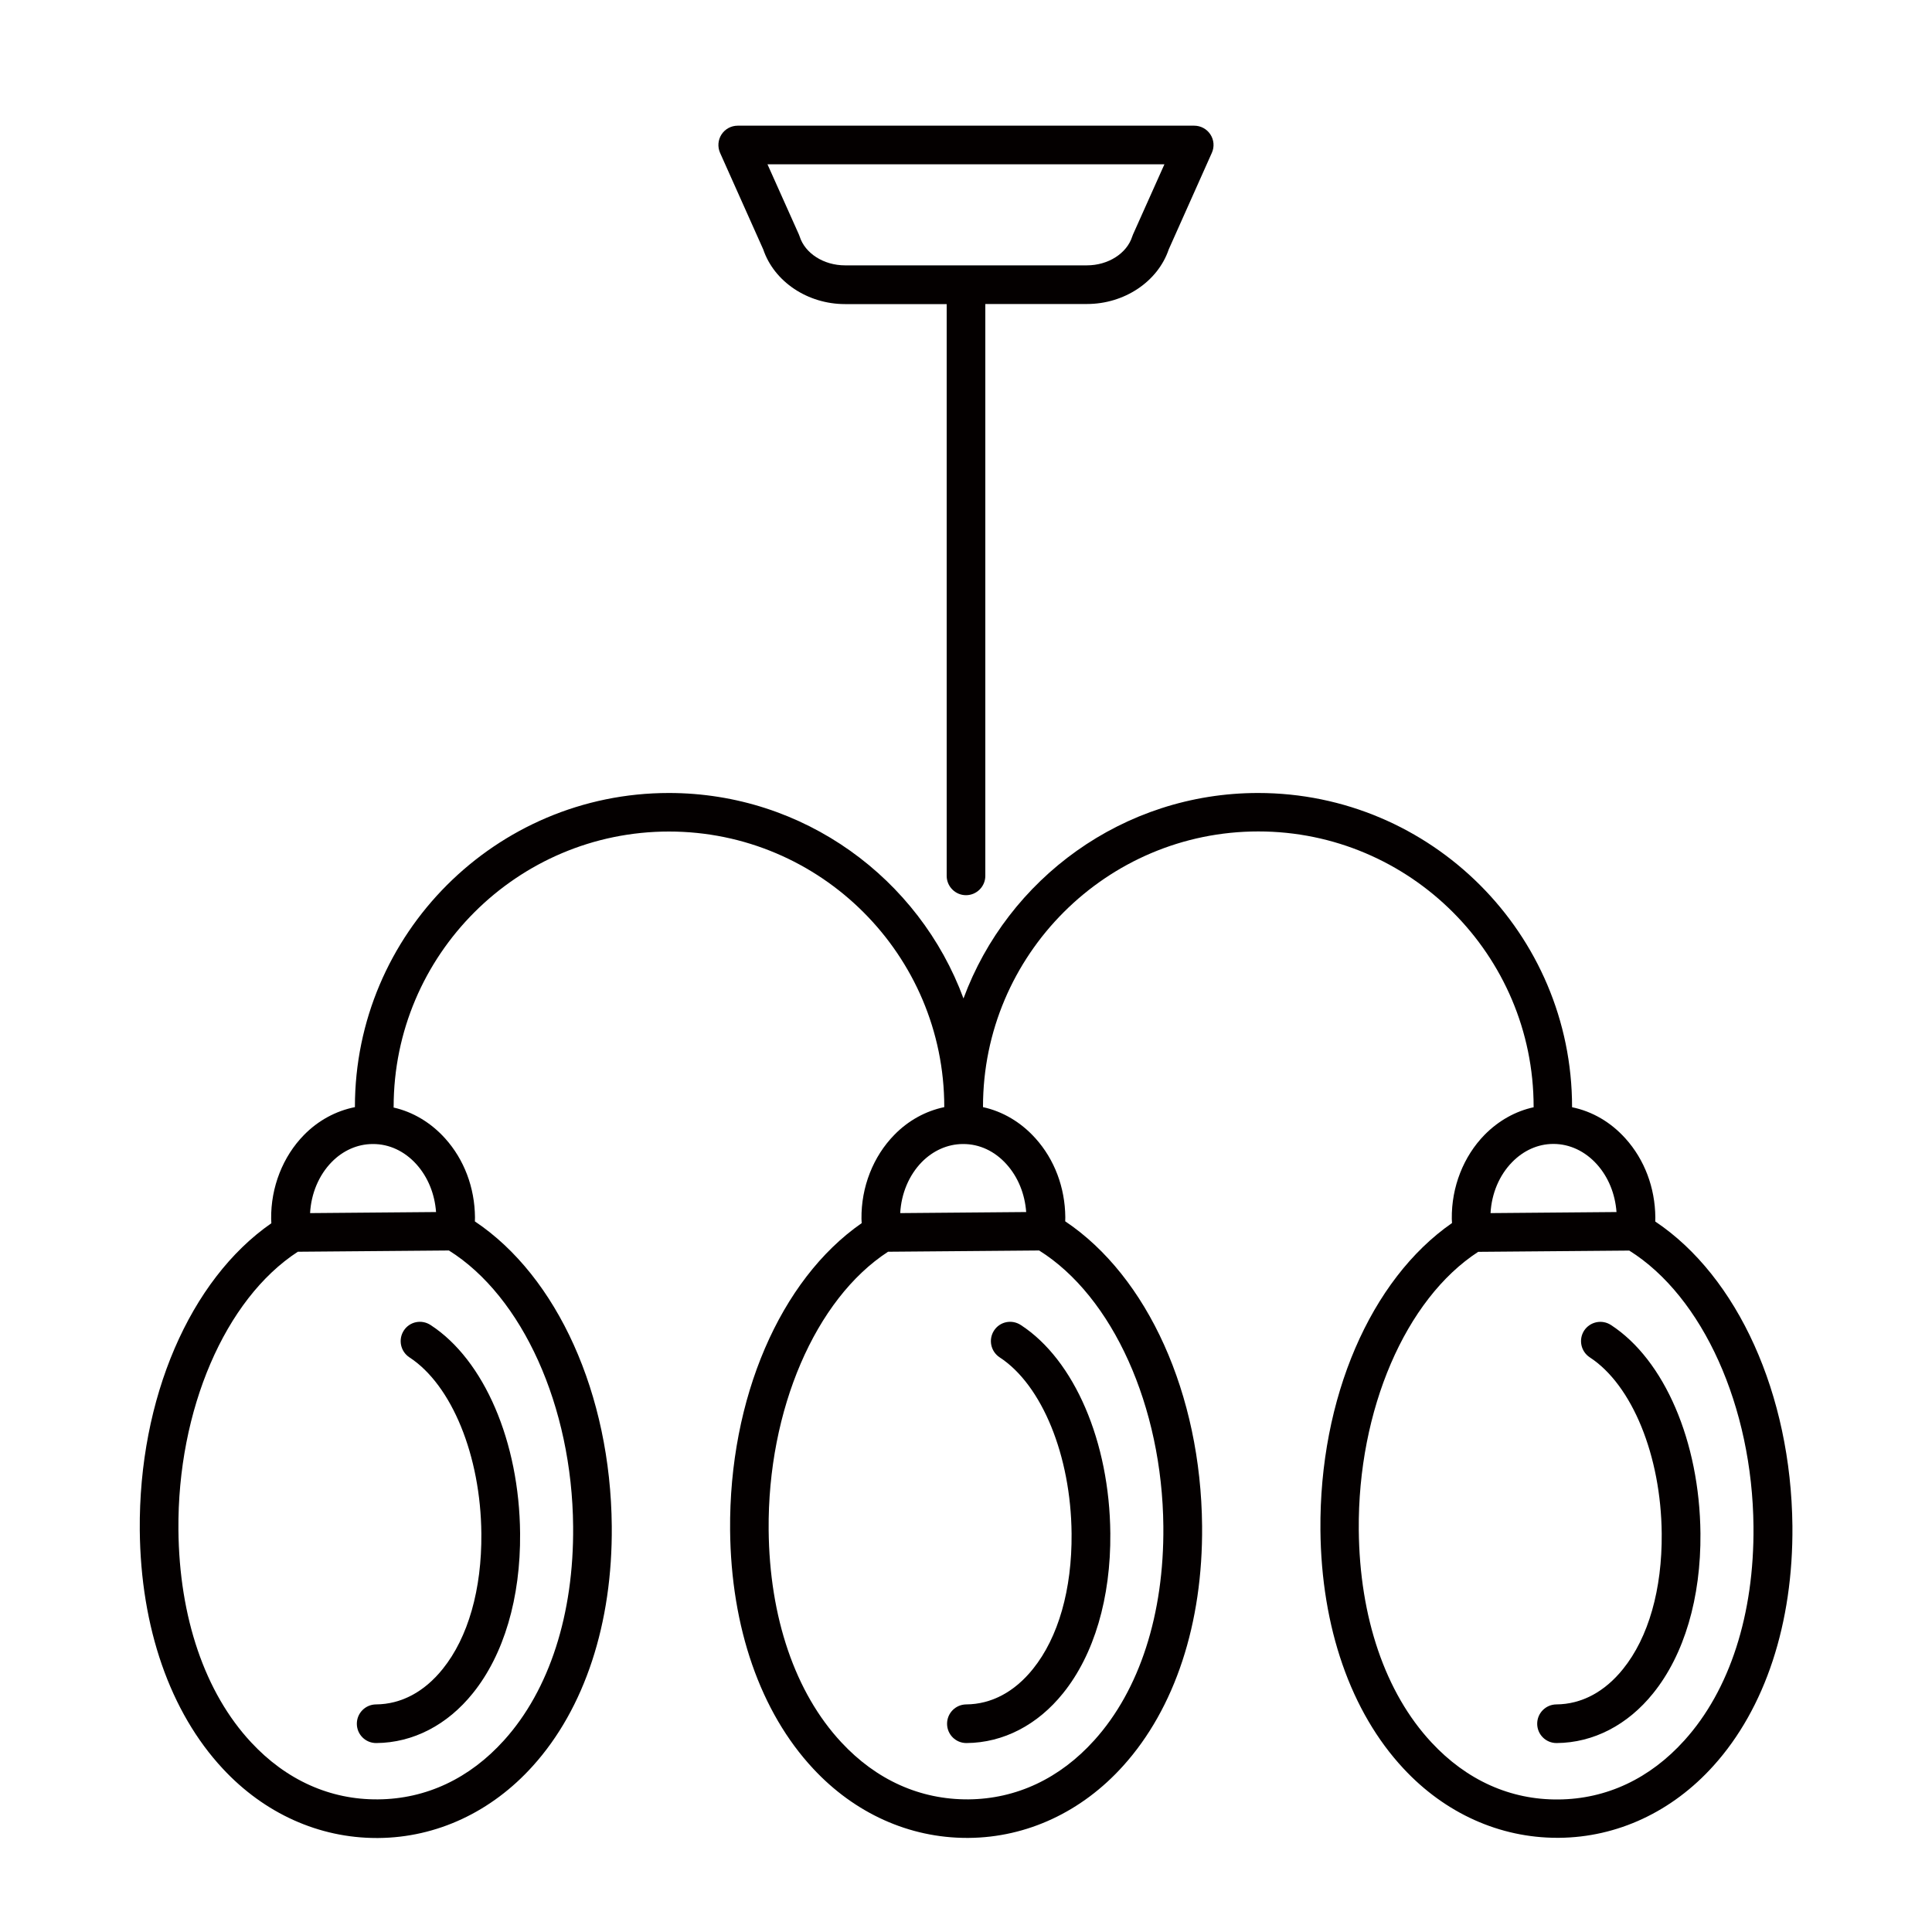
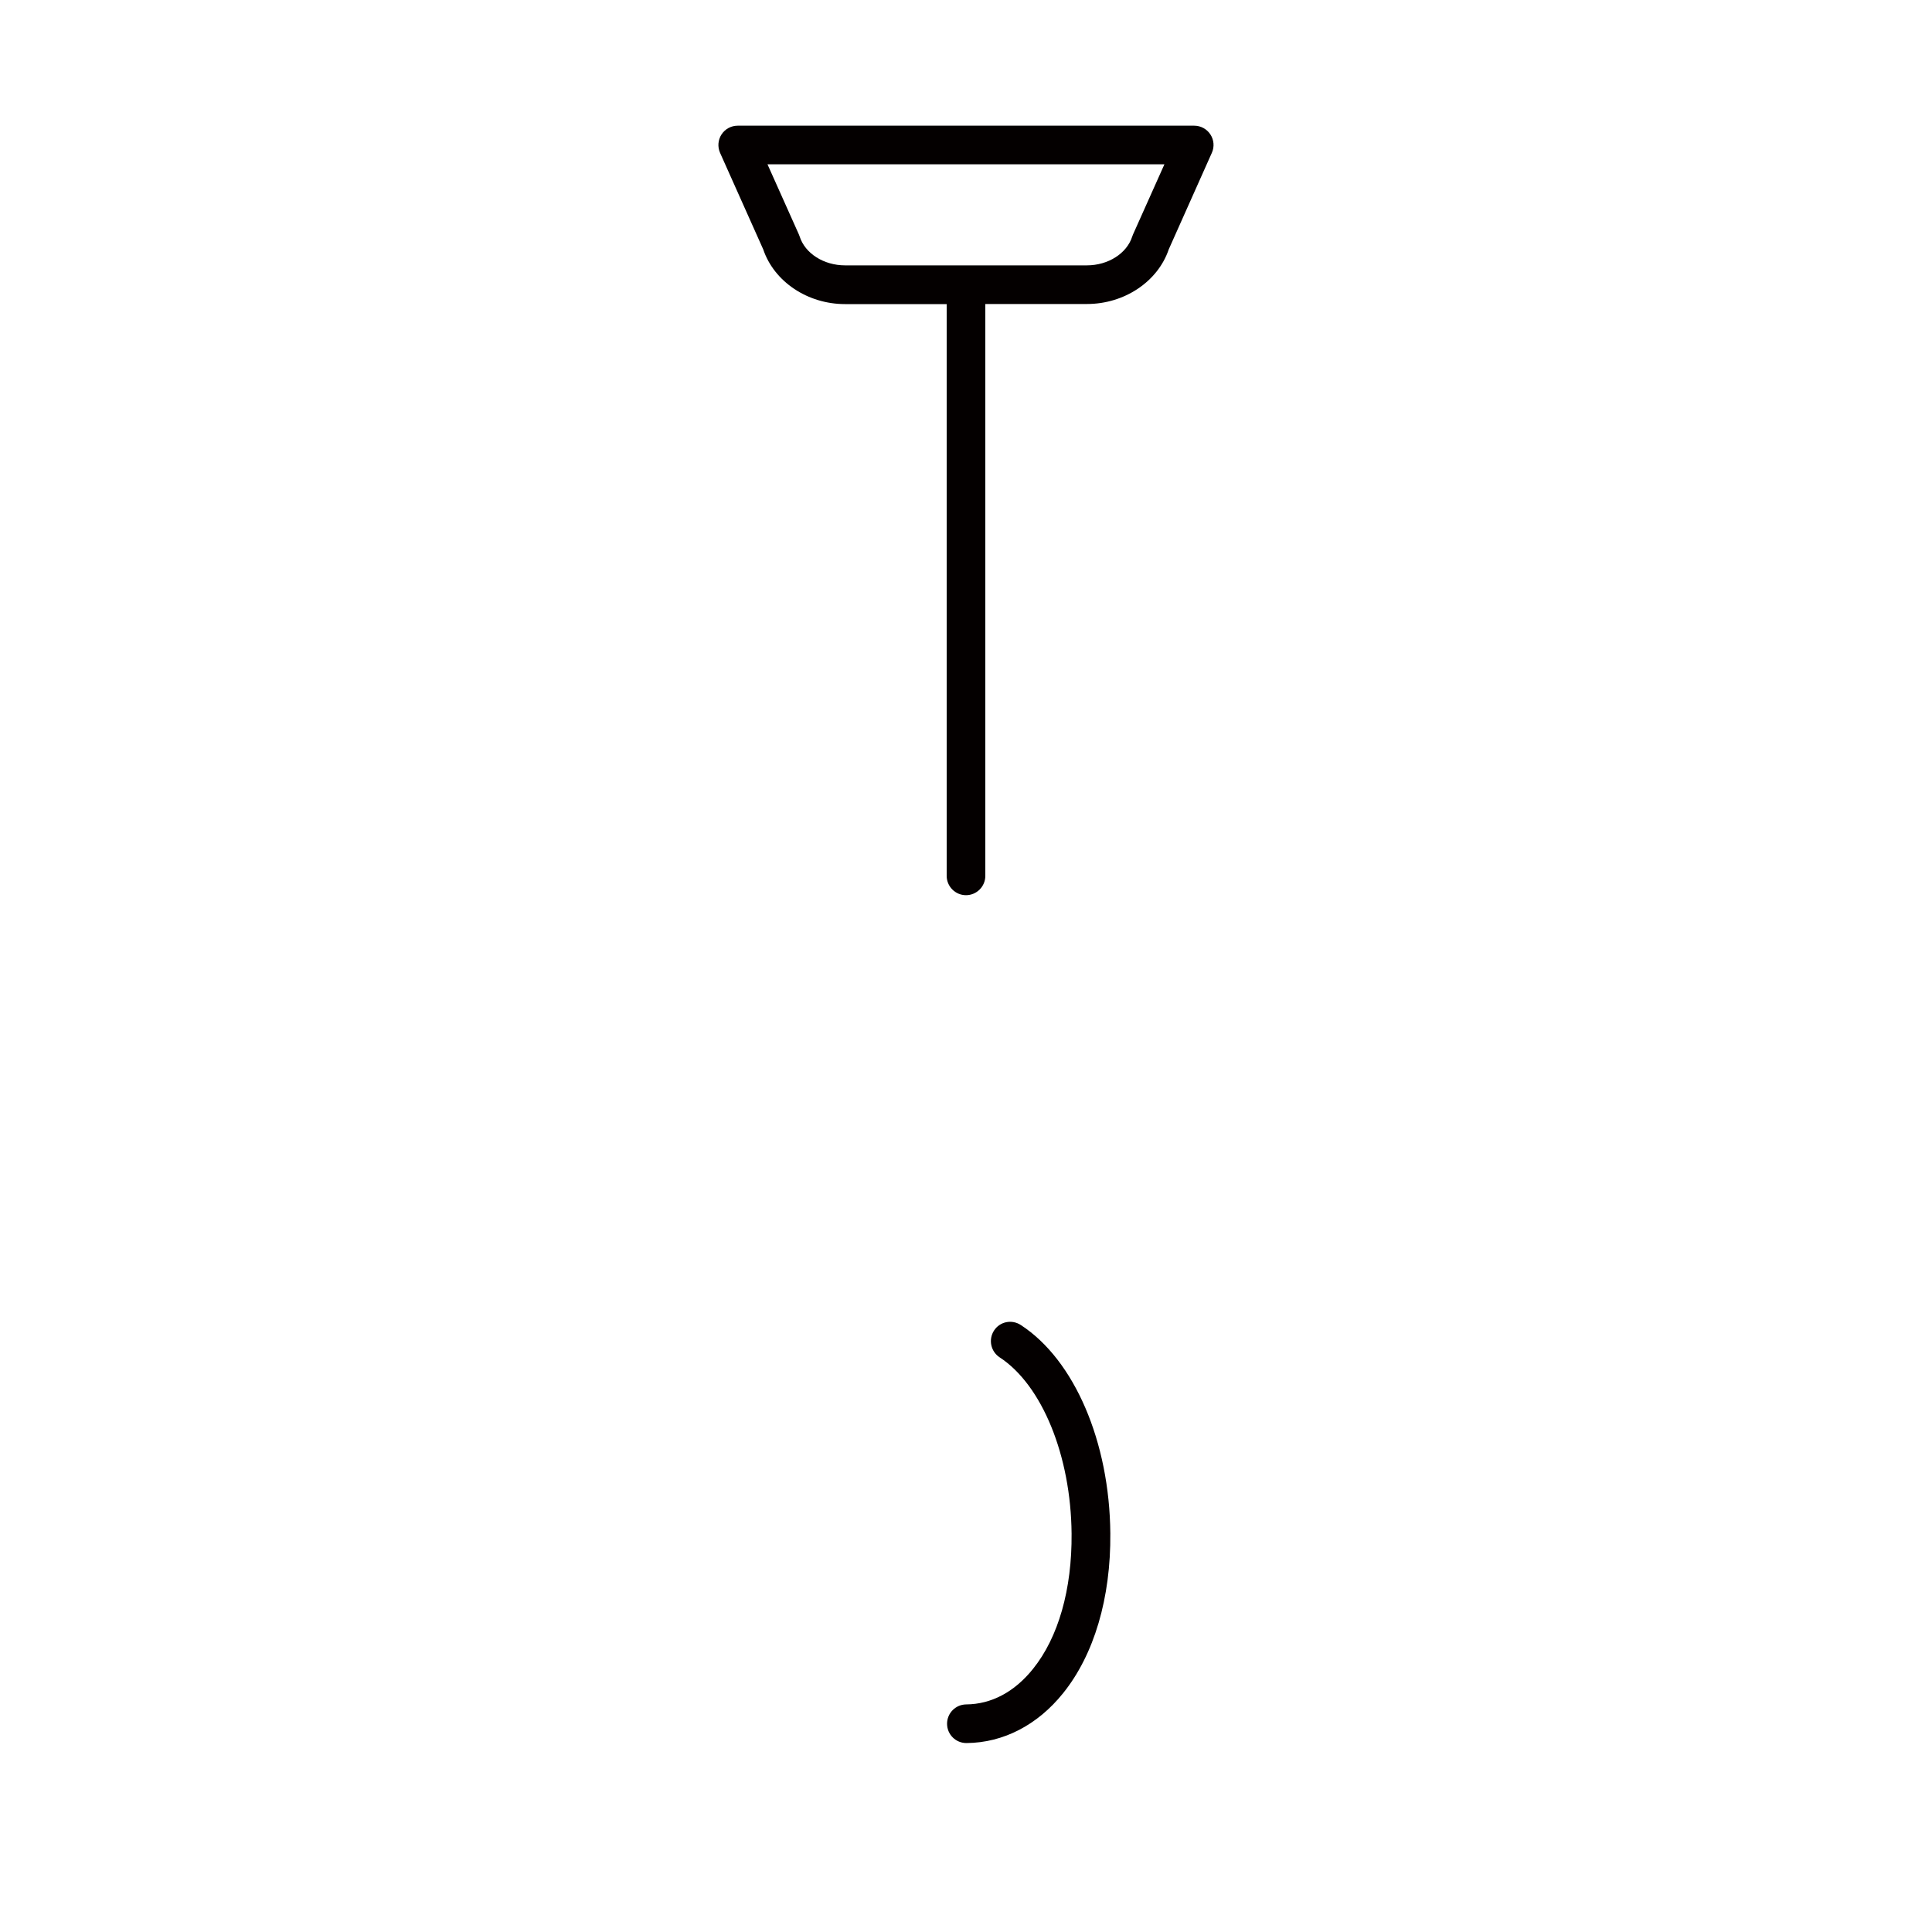
<svg xmlns="http://www.w3.org/2000/svg" version="1.1" id="圖層_1" x="0px" y="0px" viewBox="0 0 200 200" style="enable-background:new 0 0 200 200;" xml:space="preserve">
  <style type="text/css">
	.st0{fill:#040000;}
</style>
  <g>
-     <path class="st0" d="M171.35,126.45c0-0.14,0.01-0.29,0.01-0.43c-0.03-3.08-1.12-5.97-3.08-8.15c-1.53-1.71-3.45-2.82-5.54-3.25   c0-0.01,0-0.02,0-0.03c0-17.92-14.58-32.5-32.5-32.5c-13.98,0-25.92,8.87-30.5,21.27c-4.58-12.41-16.52-21.27-30.5-21.27   c-17.92,0-32.5,14.58-32.5,32.5c0,0.01,0,0.01,0,0.02c-1.96,0.39-3.79,1.37-5.27,2.88c-2.19,2.23-3.44,5.41-3.4,8.69   c0,0.15,0.01,0.3,0.02,0.45c-8.43,5.85-13.74,18.13-13.62,31.78c0.09,10.07,3.14,18.83,8.59,24.68c4.31,4.64,9.96,7.18,15.93,7.18   c0.06,0,0.12,0,0.18,0c6.03-0.05,11.71-2.7,15.99-7.46c5.36-5.94,8.26-14.76,8.17-24.83c-0.12-13.66-5.64-25.84-14.17-31.54   c0-0.14,0.01-0.29,0.01-0.43c-0.03-3.08-1.12-5.97-3.08-8.15c-1.48-1.65-3.35-2.76-5.35-3.21c0-0.02,0.01-0.04,0.01-0.07   c0-15.71,12.79-28.5,28.5-28.5c15.71,0,28.5,12.79,28.5,28.5c0,0.01,0,0.02,0,0.03c-1.92,0.4-3.72,1.38-5.17,2.87   c-2.19,2.23-3.44,5.41-3.4,8.69c0,0.15,0.01,0.3,0.02,0.45c-8.43,5.85-13.74,18.13-13.62,31.78c0.09,10.07,3.14,18.83,8.59,24.68   c4.31,4.64,9.96,7.18,15.93,7.18c0.06,0,0.12,0,0.18,0c6.03-0.05,11.71-2.7,15.99-7.46c5.36-5.94,8.26-14.76,8.17-24.83   c-0.12-13.66-5.64-25.83-14.17-31.54c0-0.14,0.01-0.29,0.01-0.43c-0.03-3.08-1.12-5.97-3.08-8.15c-1.5-1.68-3.41-2.8-5.44-3.24   c0-0.01,0-0.03,0-0.04c0-15.71,12.79-28.5,28.5-28.5c15.71,0,28.5,12.79,28.5,28.5c0,0.02,0,0.03,0.01,0.05   c-1.89,0.41-3.64,1.39-5.08,2.85c-2.19,2.23-3.44,5.41-3.4,8.69c0,0.15,0.01,0.3,0.02,0.45c-8.43,5.85-13.74,18.12-13.62,31.78   c0.09,10.07,3.14,18.83,8.59,24.68c4.31,4.64,9.96,7.18,15.93,7.18c0.06,0,0.12,0,0.18,0c6.03-0.05,11.71-2.7,15.99-7.46   c5.36-5.94,8.26-14.76,8.17-24.83C185.41,144.33,179.88,132.15,171.35,126.45z M59.33,158.02c0.08,9.07-2.46,16.93-7.14,22.12   c-3.57,3.97-8.08,6.09-13.05,6.13c-4.96,0.05-9.52-2-13.15-5.91c-4.77-5.12-7.44-12.93-7.52-21.99   c-0.11-12.42,4.84-23.9,12.36-28.79l15.64-0.13C54.08,134.21,59.23,145.6,59.33,158.02z M43.12,120.54   c1.18,1.32,1.88,3.05,2.02,4.93l-13.04,0.11c0.11-2.03,0.91-3.93,2.23-5.28c1.17-1.2,2.67-1.86,4.22-1.87c0.02,0,0.04,0,0.06,0   C40.29,118.42,41.89,119.17,43.12,120.54z M120.43,158.02c0.08,9.07-2.46,16.93-7.14,22.12c-3.57,3.97-8.08,6.09-13.05,6.13   c-4.98,0.03-9.52-2-13.15-5.91c-4.77-5.12-7.44-12.93-7.52-21.99c-0.11-12.42,4.84-23.9,12.36-28.79l15.64-0.13   C115.18,134.21,120.32,145.6,120.43,158.02z M104.21,120.54c1.18,1.32,1.88,3.05,2.02,4.93l-13.04,0.11   c0.11-2.03,0.91-3.93,2.23-5.28c1.17-1.19,2.67-1.86,4.23-1.87c0.02,0,0.04,0,0.06,0C101.39,118.42,102.99,119.17,104.21,120.54z    M160.76,118.42c0.02,0,0.04,0,0.06,0c1.67,0,3.27,0.75,4.5,2.12c1.18,1.32,1.88,3.05,2.02,4.93l-13.04,0.11   c0.11-2.03,0.91-3.93,2.24-5.28C157.71,119.1,159.2,118.43,160.76,118.42z M174.38,180.15c-3.57,3.97-8.08,6.09-13.05,6.13   c-4.98,0.05-9.52-2-13.15-5.91c-4.77-5.12-7.44-12.93-7.52-21.99c-0.11-12.42,4.84-23.9,12.36-28.79l15.64-0.13   c7.61,4.76,12.75,16.15,12.86,28.57C181.6,167.1,179.07,174.95,174.38,180.15z" />
-     <path class="st0" d="M166.76,137.16c-0.93-0.6-2.16-0.34-2.77,0.58c-0.6,0.93-0.34,2.16,0.58,2.77c4.39,2.86,7.38,10.19,7.45,18.25   c0.05,5.77-1.37,10.75-4,14.01c-1.91,2.38-4.3,3.65-6.91,3.67c-1.1,0.01-1.99,0.91-1.98,2.02c0.01,1.1,0.9,1.98,2,1.98   c0.01,0,0.01,0,0.02,0c3.8-0.03,7.35-1.87,9.99-5.16c3.21-3.98,4.95-9.86,4.89-16.55C175.94,149.24,172.31,140.77,166.76,137.16z" />
    <path class="st0" d="M102.9,137.74c-0.6,0.93-0.34,2.16,0.58,2.77c4.39,2.86,7.38,10.19,7.45,18.25c0.05,5.77-1.37,10.75-4,14.01   c-1.91,2.38-4.3,3.65-6.91,3.67c-1.1,0.01-1.99,0.91-1.98,2.02c0.01,1.1,0.9,1.98,2,1.98c0.01,0,0.01,0,0.02,0   c3.8-0.03,7.35-1.87,9.99-5.16c3.21-3.98,4.95-9.86,4.89-16.55c-0.08-9.48-3.72-17.95-9.26-21.56   C104.74,136.55,103.5,136.81,102.9,137.74z" />
-     <path class="st0" d="M41.8,137.74c-0.6,0.93-0.34,2.16,0.58,2.77c4.39,2.86,7.38,10.19,7.45,18.25c0.05,5.77-1.37,10.75-4,14.01   c-1.91,2.38-4.3,3.65-6.91,3.67c-1.1,0.01-1.99,0.91-1.98,2.02c0.01,1.1,0.9,1.98,2,1.98c0.01,0,0.01,0,0.02,0   c3.8-0.03,7.35-1.87,9.99-5.16c3.21-3.98,4.95-9.86,4.89-16.55c-0.08-9.48-3.72-17.95-9.26-21.56   C43.64,136.55,42.4,136.81,41.8,137.74z" />
    <path class="st0" d="M79.01,25.82c1.13,3.34,4.59,5.66,8.47,5.66H98v59.19c0,1.1,0.9,2,2,2s2-0.9,2-2V31.47h10.52   c3.88,0,7.34-2.32,8.47-5.66l4.46-9.99c0.28-0.62,0.22-1.34-0.15-1.9c-0.37-0.57-1-0.91-1.68-0.91H76.37   c-0.68,0-1.31,0.34-1.68,0.91c-0.37,0.57-0.42,1.29-0.15,1.9L79.01,25.82z M120.54,17.01l-3.25,7.26   c-0.03,0.07-0.06,0.14-0.08,0.21c-0.56,1.76-2.5,2.99-4.7,2.99H87.48c-2.2,0-4.14-1.23-4.7-2.99c-0.02-0.07-0.05-0.14-0.08-0.21   l-3.25-7.26H120.54z" />
  </g>
</svg>